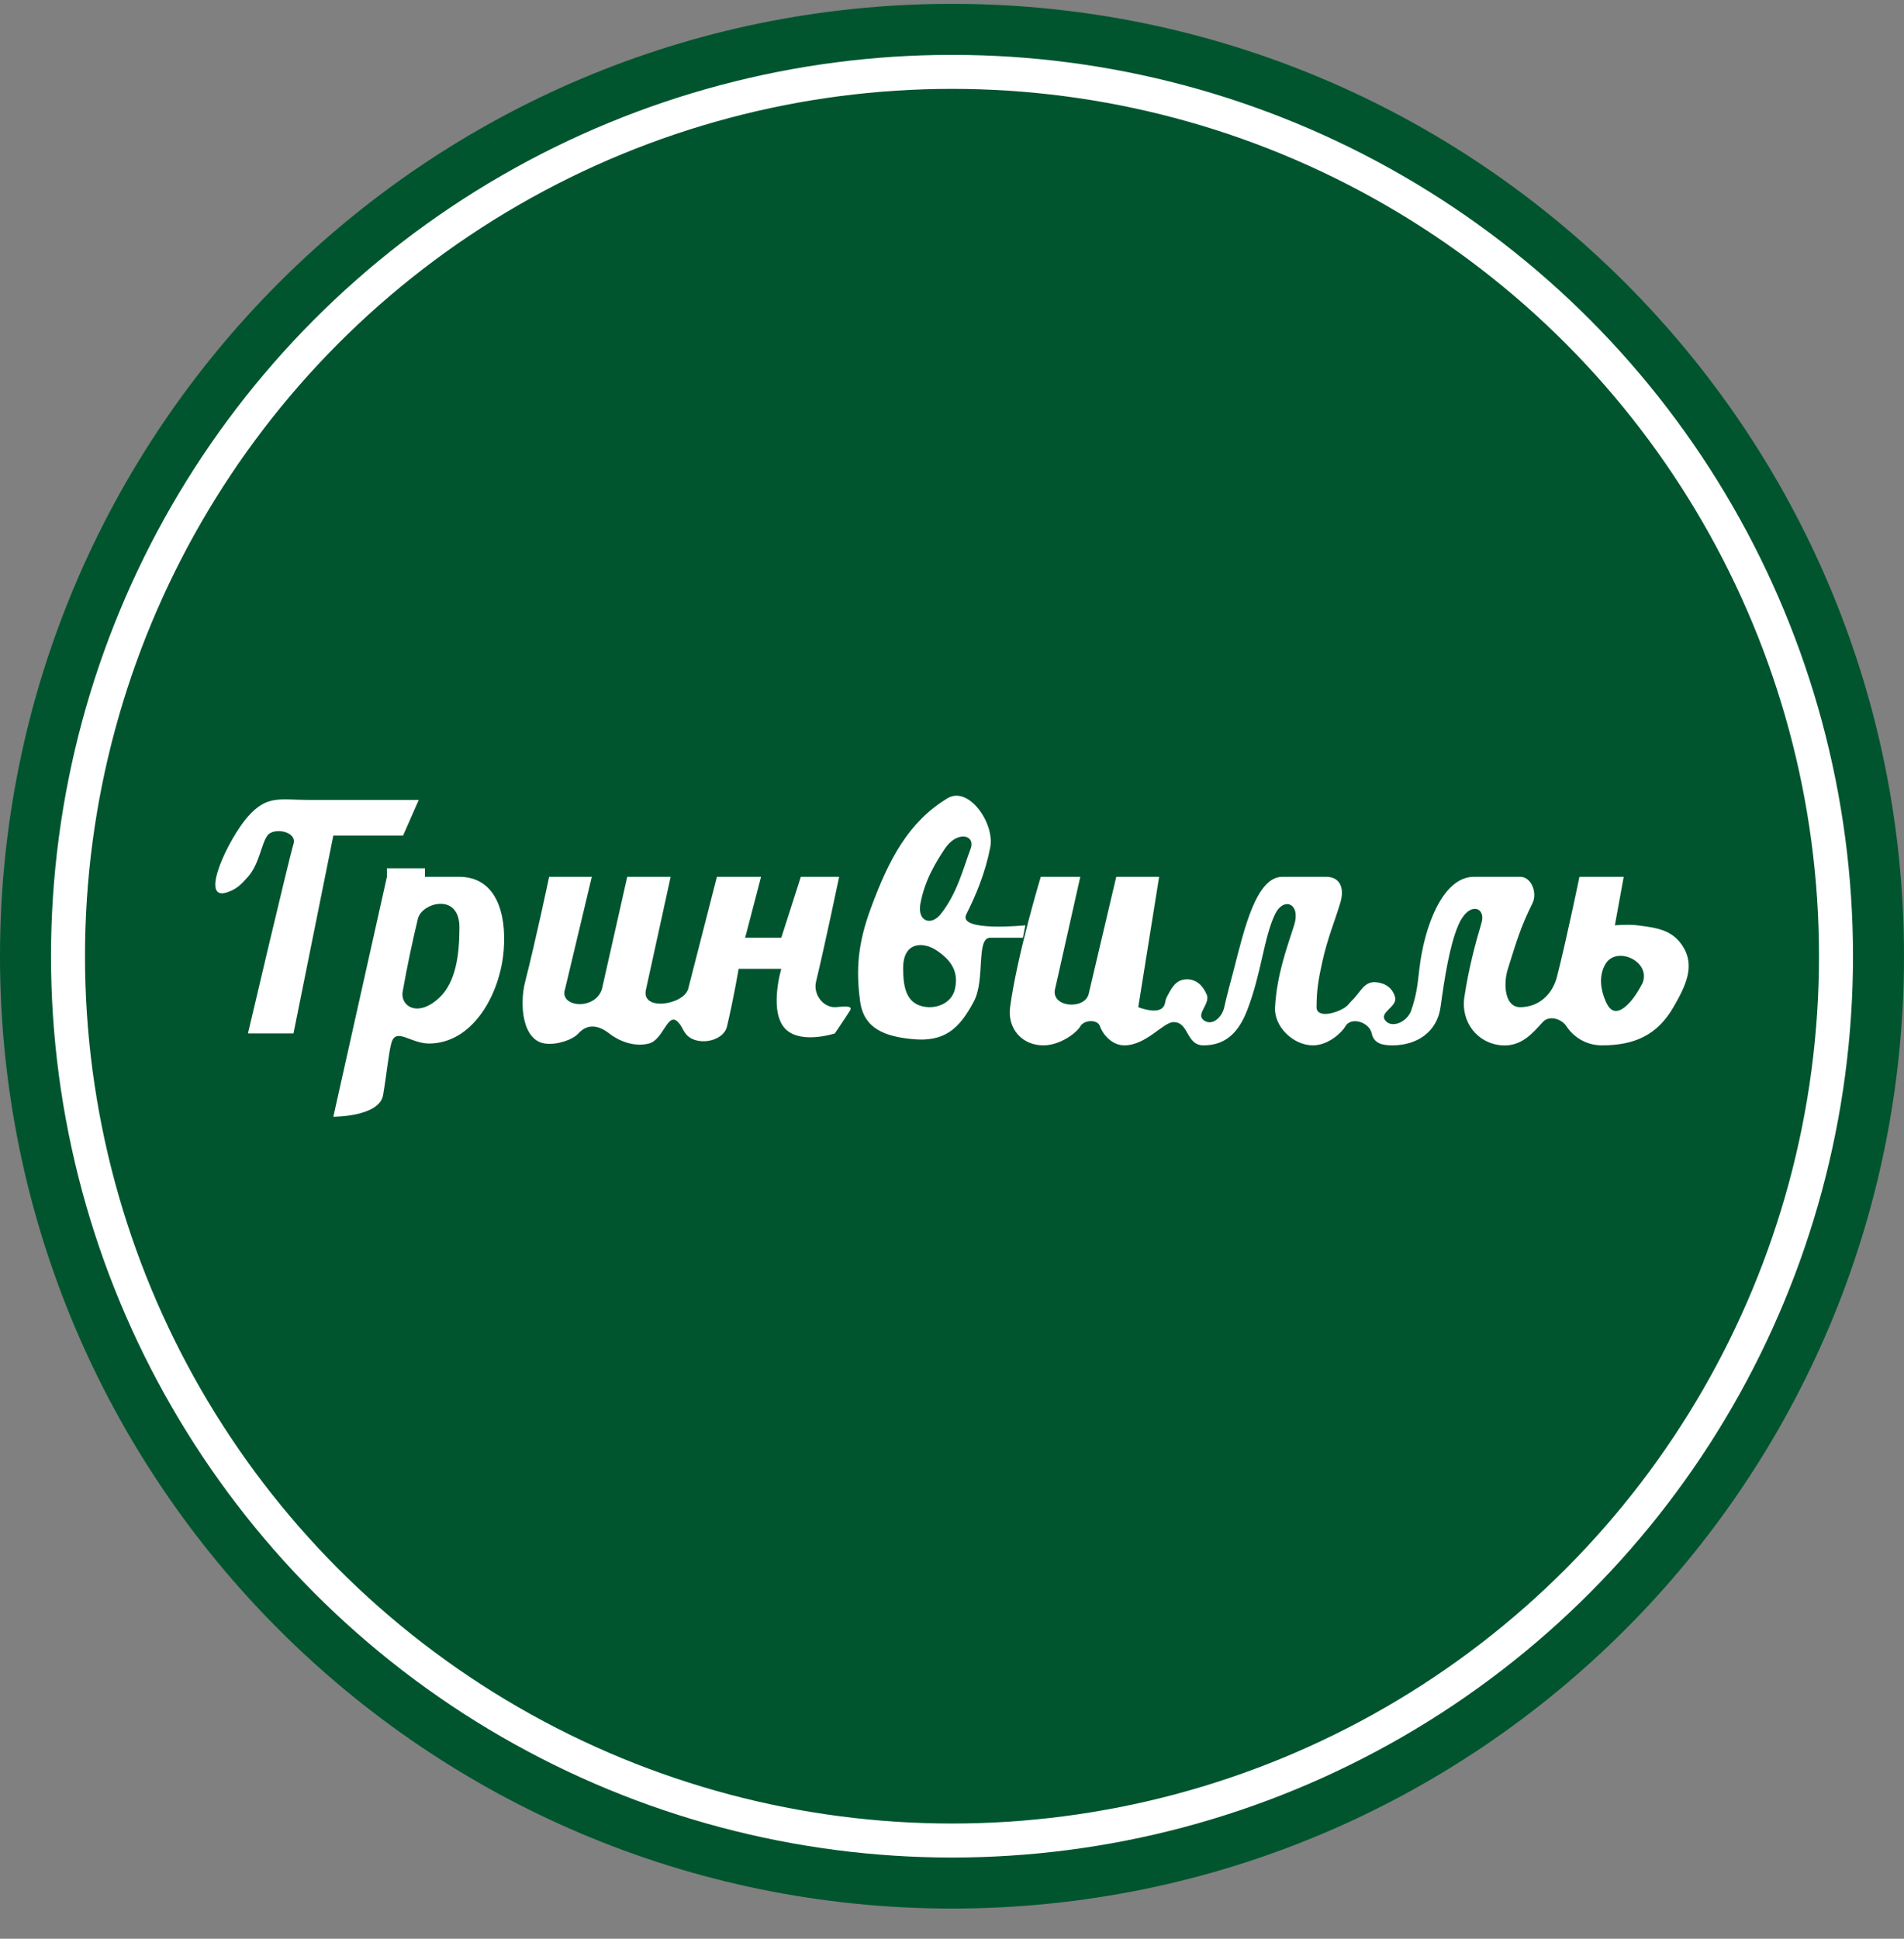
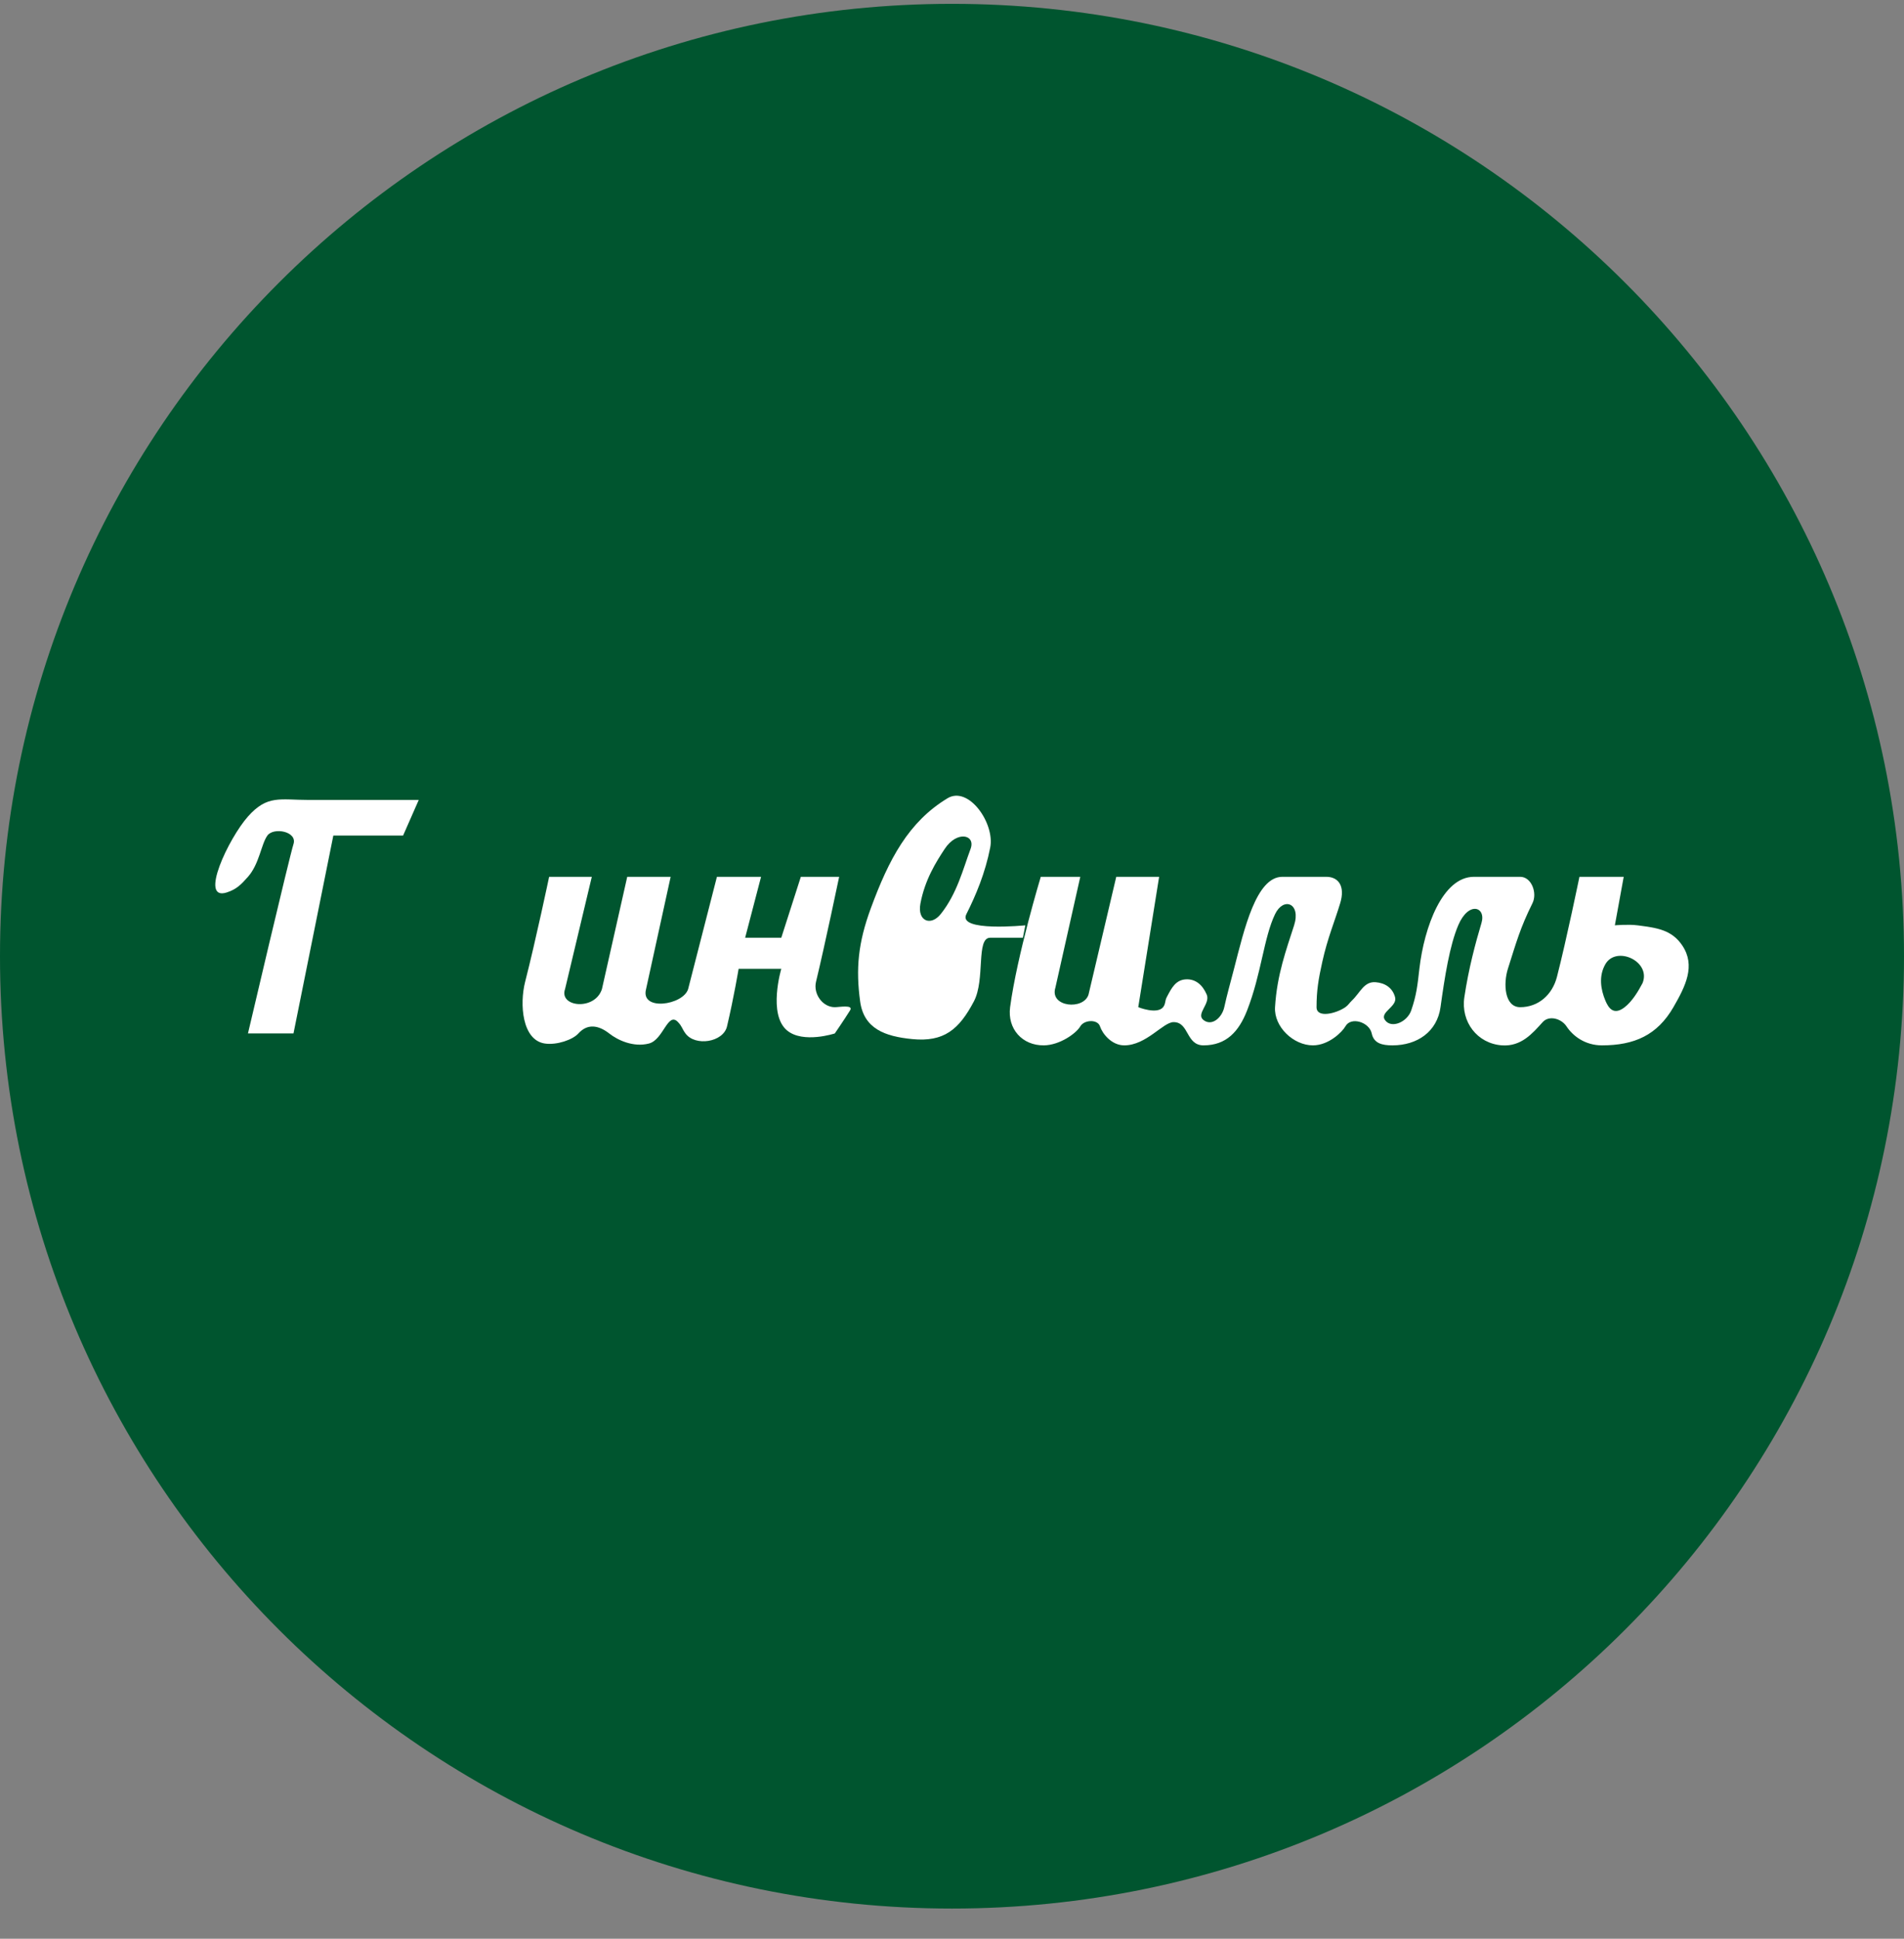
<svg xmlns="http://www.w3.org/2000/svg" width="56" height="57" viewBox="0 0 56 57" fill="none">
  <rect x="0" y="0" width="56" height="57" fill="#808080" stroke="none" />
  <g clip-path="url(#clip0_1132_1011)">
    <path d="M56 28.113C56 12.649 43.464 0.113 28 0.113C12.536 0.113 0 12.649 0 28.113C0 43.577 12.536 56.113 28 56.113C43.464 56.113 56 43.577 56 28.113Z" fill="#00552F" />
-     <circle cx="28" cy="28.113" r="26" stroke="white" />
    <path d="M7.293 30.384H8.632L9.804 24.565H11.856L12.316 23.519H9.093C8.232 23.519 7.864 23.363 7.293 24.006C6.723 24.648 5.847 26.498 6.665 26.24C6.955 26.148 7.091 26.007 7.293 25.779C7.629 25.399 7.682 24.817 7.865 24.565C8.049 24.314 8.752 24.444 8.632 24.817C8.512 25.189 7.293 30.384 7.293 30.384Z" fill="white" />
-     <path d="M9.804 32.833L11.38 25.779V25.529H12.498V25.779H13.504C14.588 25.779 14.899 26.844 14.816 27.925C14.717 29.218 13.913 30.68 12.616 30.68C12.065 30.68 11.636 30.181 11.507 30.68C11.423 31.005 11.38 31.53 11.267 32.196C11.158 32.839 9.804 32.833 9.804 32.833Z" fill="white" />
    <path d="M17.406 25.779H16.151C16.151 25.779 15.762 27.629 15.445 28.867C15.278 29.522 15.355 30.58 16.023 30.68C16.379 30.733 16.847 30.568 17.012 30.384C17.279 30.088 17.603 30.139 17.917 30.384C18.171 30.584 18.631 30.798 19.087 30.68C19.515 30.569 19.639 29.728 19.942 30.051C20.069 30.187 20.051 30.234 20.161 30.384C20.447 30.773 21.273 30.645 21.383 30.176C21.587 29.31 21.724 28.484 21.724 28.484H22.979C22.979 28.484 22.579 29.824 23.15 30.297C23.624 30.689 24.553 30.384 24.553 30.384C24.553 30.384 24.825 29.989 25.002 29.706C25.112 29.53 24.681 29.612 24.553 29.612C24.191 29.612 23.916 29.219 24 28.867C24.266 27.764 24.681 25.779 24.681 25.779H23.554L22.979 27.57H21.916L22.384 25.779H21.086L20.239 29.08C20.09 29.556 18.829 29.738 19.002 29.08L19.725 25.779H18.448L17.704 29.08C17.498 29.722 16.433 29.612 16.619 29.08L17.406 25.779Z" fill="white" />
    <path d="M25.612 26.705C25.237 27.723 25.168 28.484 25.298 29.441C25.406 30.244 26.026 30.472 26.832 30.55C27.764 30.641 28.207 30.269 28.644 29.441C28.985 28.793 28.699 27.57 29.124 27.57H30.085L30.157 27.205C30.157 27.205 28.154 27.408 28.422 26.878C28.699 26.329 28.976 25.674 29.124 24.918C29.264 24.206 28.488 23.094 27.867 23.47C26.721 24.165 26.144 25.26 25.612 26.705Z" fill="white" />
    <path d="M29.709 29.612C29.914 28.082 30.611 25.779 30.611 25.779H31.773L31.041 29.037C30.861 29.612 31.875 29.706 32.016 29.239L32.831 25.779H34.092L33.478 29.612C33.478 29.612 34.029 29.833 34.209 29.612C34.285 29.518 34.259 29.427 34.315 29.32L34.322 29.307C34.458 29.046 34.581 28.811 34.876 28.794C35.172 28.777 35.373 28.967 35.491 29.239C35.609 29.51 35.163 29.81 35.398 29.991C35.646 30.182 35.941 29.918 36.008 29.612C36.089 29.239 36.184 28.913 36.296 28.479C36.594 27.326 36.944 25.779 37.716 25.779H39.008C39.368 25.779 39.57 26.055 39.417 26.556C39.255 27.093 39.046 27.579 38.892 28.275C38.778 28.788 38.722 29.119 38.722 29.612C38.722 29.943 39.298 29.8 39.57 29.612C39.657 29.551 39.684 29.492 39.76 29.419C40.011 29.181 40.115 28.852 40.46 28.878C40.741 28.9 40.961 29.047 41.032 29.32C41.104 29.597 40.569 29.758 40.735 29.991C40.922 30.253 41.389 30.051 41.507 29.706C41.665 29.244 41.69 28.974 41.747 28.479C41.888 27.261 42.425 25.779 43.35 25.779H44.712C45.046 25.779 45.221 26.257 45.072 26.556C44.712 27.28 44.598 27.703 44.351 28.479C44.21 28.921 44.248 29.612 44.712 29.612C45.244 29.612 45.657 29.25 45.793 28.719C46.074 27.626 46.454 25.779 46.454 25.779H47.756L47.496 27.205C47.496 27.205 47.901 27.171 48.157 27.205L48.192 27.209C48.737 27.281 49.17 27.338 49.479 27.798C49.877 28.392 49.576 28.992 49.218 29.612C48.742 30.436 48.068 30.734 47.116 30.734C46.615 30.734 46.258 30.455 46.074 30.176C45.92 29.944 45.559 29.844 45.373 30.051C45.072 30.384 44.742 30.774 44.175 30.734C43.447 30.682 42.962 30.041 43.069 29.32C43.194 28.479 43.396 27.729 43.573 27.135C43.714 26.663 43.196 26.482 42.889 27.205C42.637 27.798 42.492 28.719 42.368 29.612C42.268 30.333 41.684 30.734 40.955 30.734C40.654 30.734 40.407 30.679 40.345 30.384C40.275 30.051 39.733 29.88 39.57 30.176C39.483 30.333 39.085 30.734 38.615 30.734C38.04 30.734 37.467 30.186 37.501 29.612C37.559 28.649 37.835 27.915 38.062 27.205C38.269 26.556 37.751 26.358 37.501 26.878C37.169 27.57 37.1 28.628 36.68 29.706C36.437 30.33 36.067 30.734 35.398 30.734C34.876 30.734 34.979 30.051 34.517 30.051C34.209 30.051 33.716 30.734 33.067 30.734C32.688 30.734 32.421 30.384 32.353 30.176C32.284 29.96 31.886 29.98 31.773 30.176C31.652 30.384 31.168 30.728 30.705 30.734C30.065 30.743 29.625 30.246 29.709 29.612Z" fill="white" />
-     <path d="M11.843 29.153C11.98 28.377 12.143 27.627 12.291 27.011C12.405 26.537 13.513 26.232 13.513 27.264C13.513 28.097 13.399 28.871 12.937 29.317C12.291 29.939 11.767 29.578 11.843 29.153Z" fill="#00552F" />
-     <path d="M28.085 29.086C28.201 28.59 28.001 28.24 27.531 27.933C27.17 27.697 26.563 27.665 26.563 28.463C26.563 28.928 26.617 29.426 27.07 29.57C27.489 29.703 27.985 29.513 28.085 29.086Z" fill="#00552F" />
    <path d="M27.07 26.573C26.977 27.078 27.374 27.243 27.67 26.872C28.151 26.269 28.326 25.544 28.546 24.959C28.704 24.537 28.145 24.411 27.785 24.959C27.531 25.343 27.2 25.869 27.07 26.573Z" fill="#00552F" />
    <path d="M48.311 28.903C48.568 28.262 47.536 27.792 47.216 28.349C47.016 28.698 47.08 29.091 47.216 29.416C47.304 29.627 47.453 29.863 47.774 29.621C48.004 29.447 48.185 29.142 48.311 28.903Z" fill="#00552F" />
  </g>
  <defs>
    <clipPath id="clip0_1132_1011">
      <rect width="56" height="56" fill="white" transform="translate(0 0.113)" />
    </clipPath>
  </defs>
</svg>